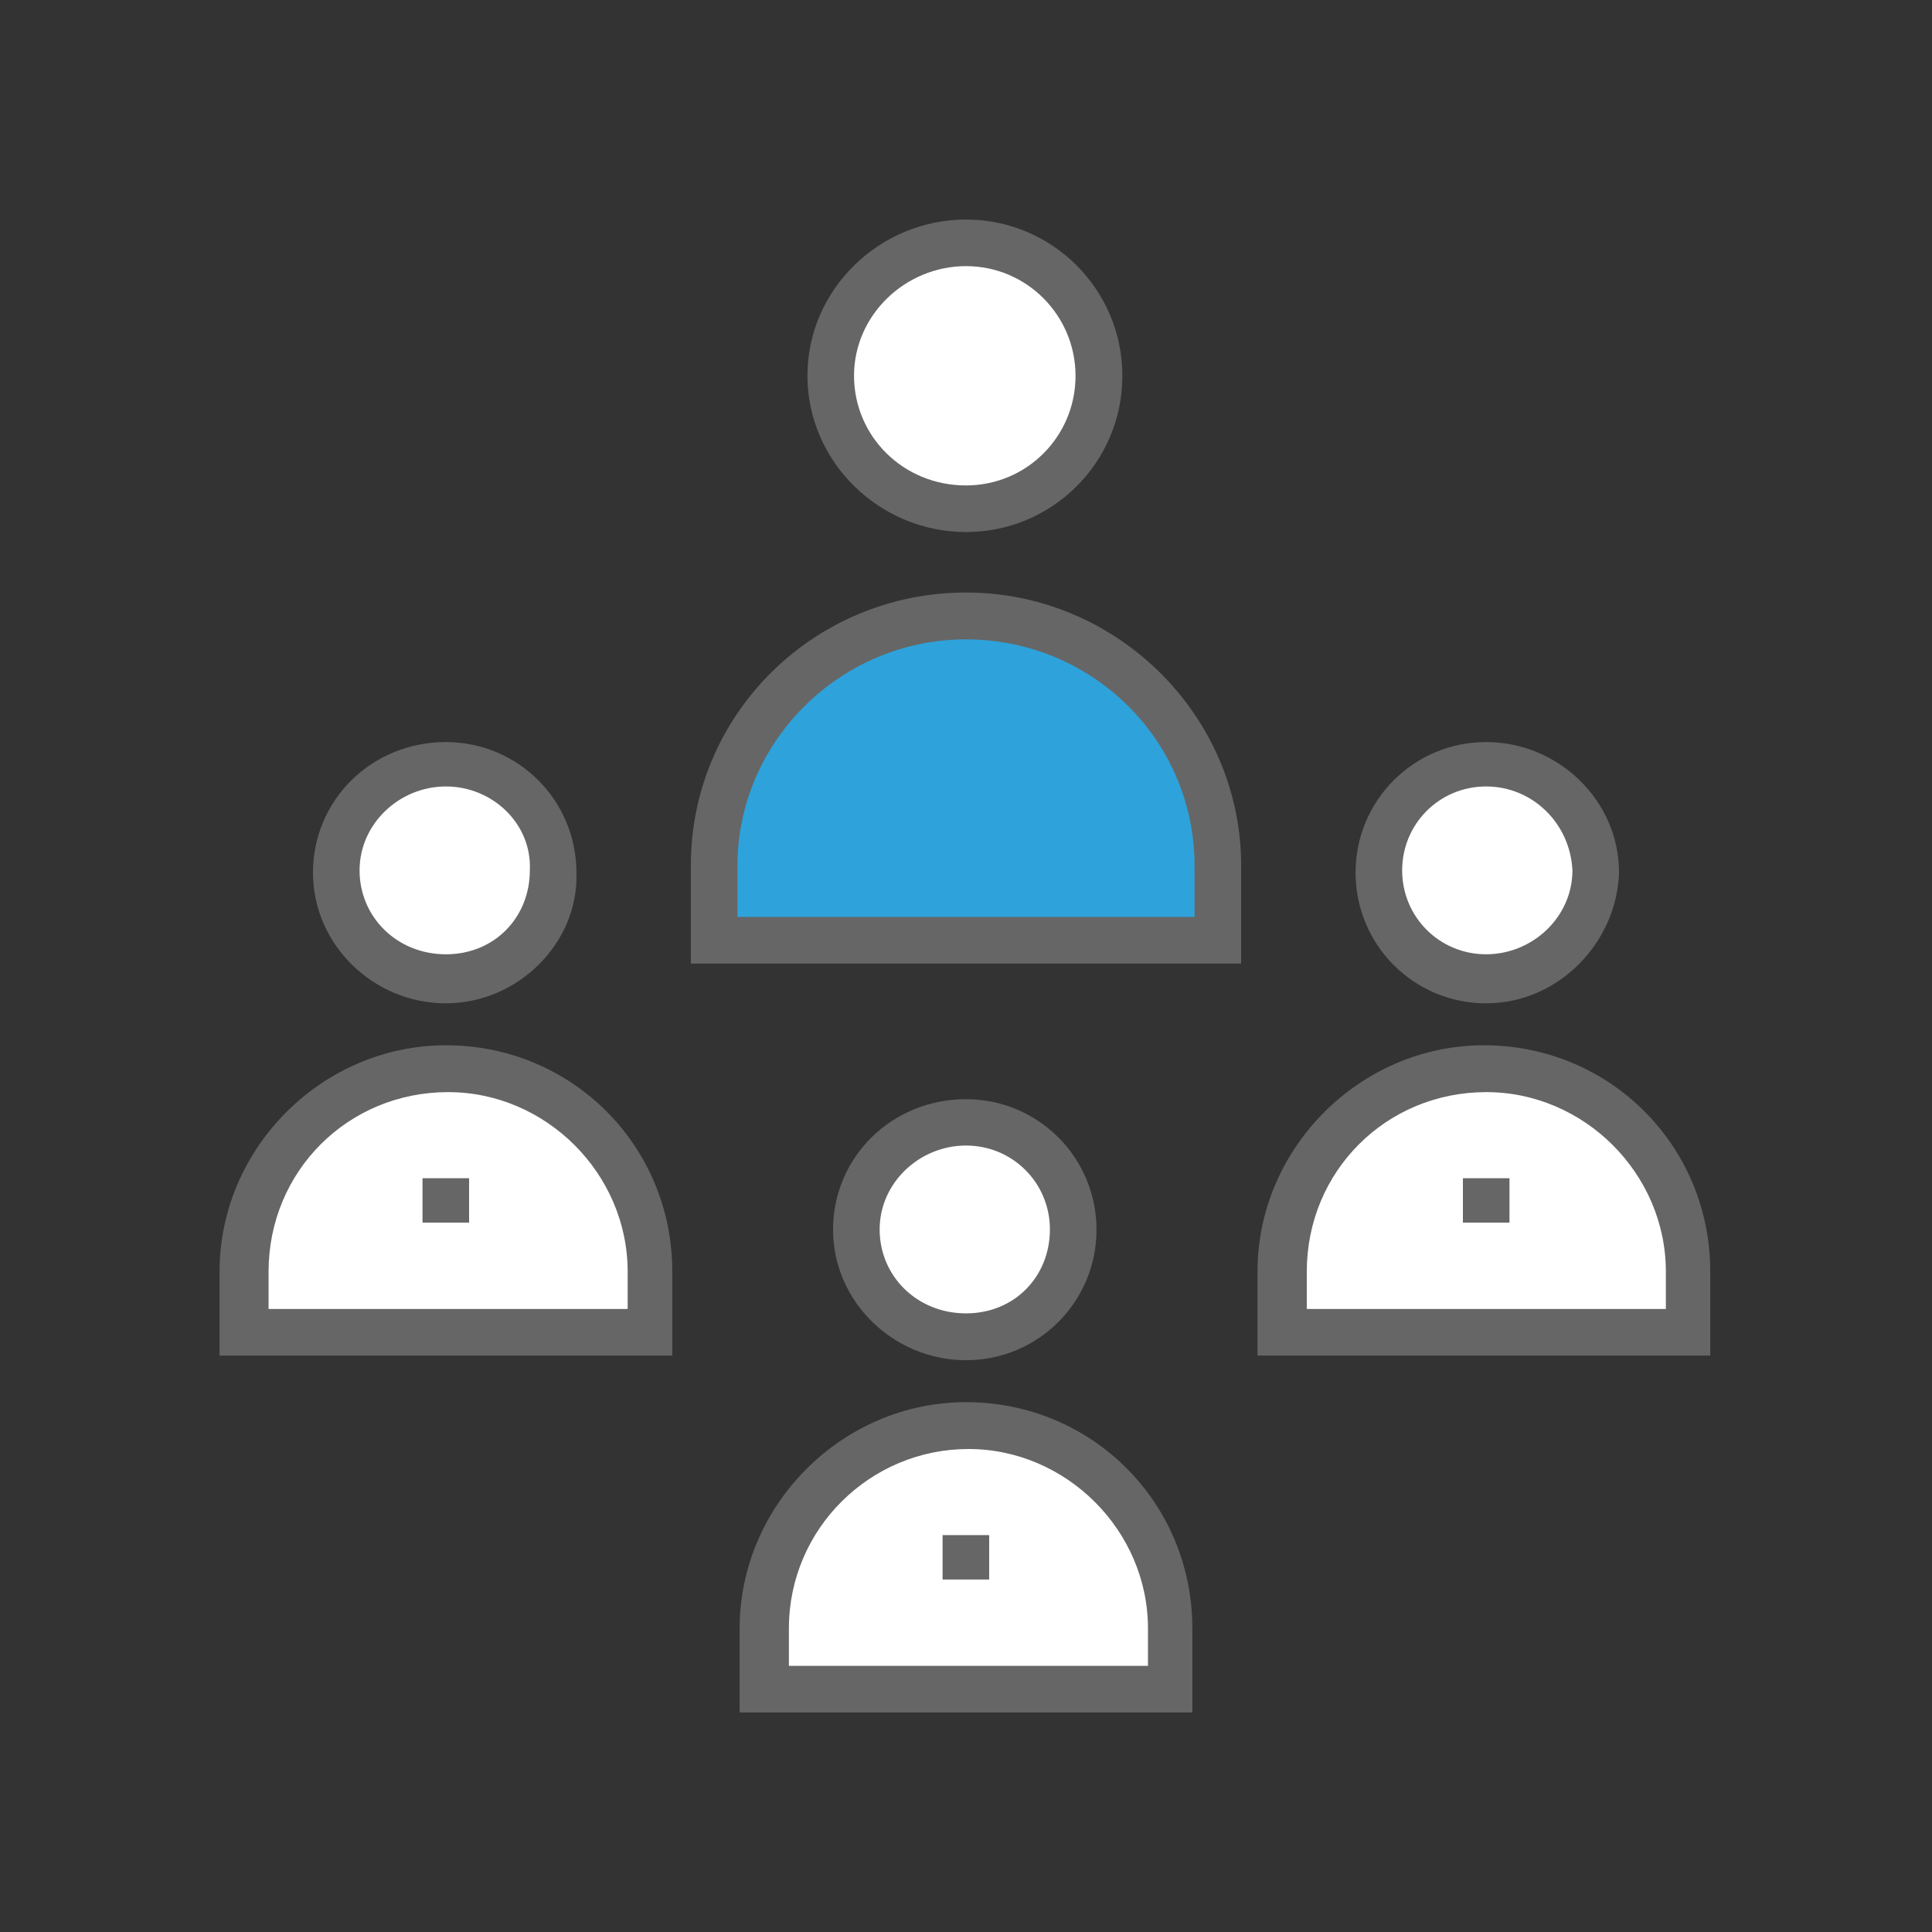
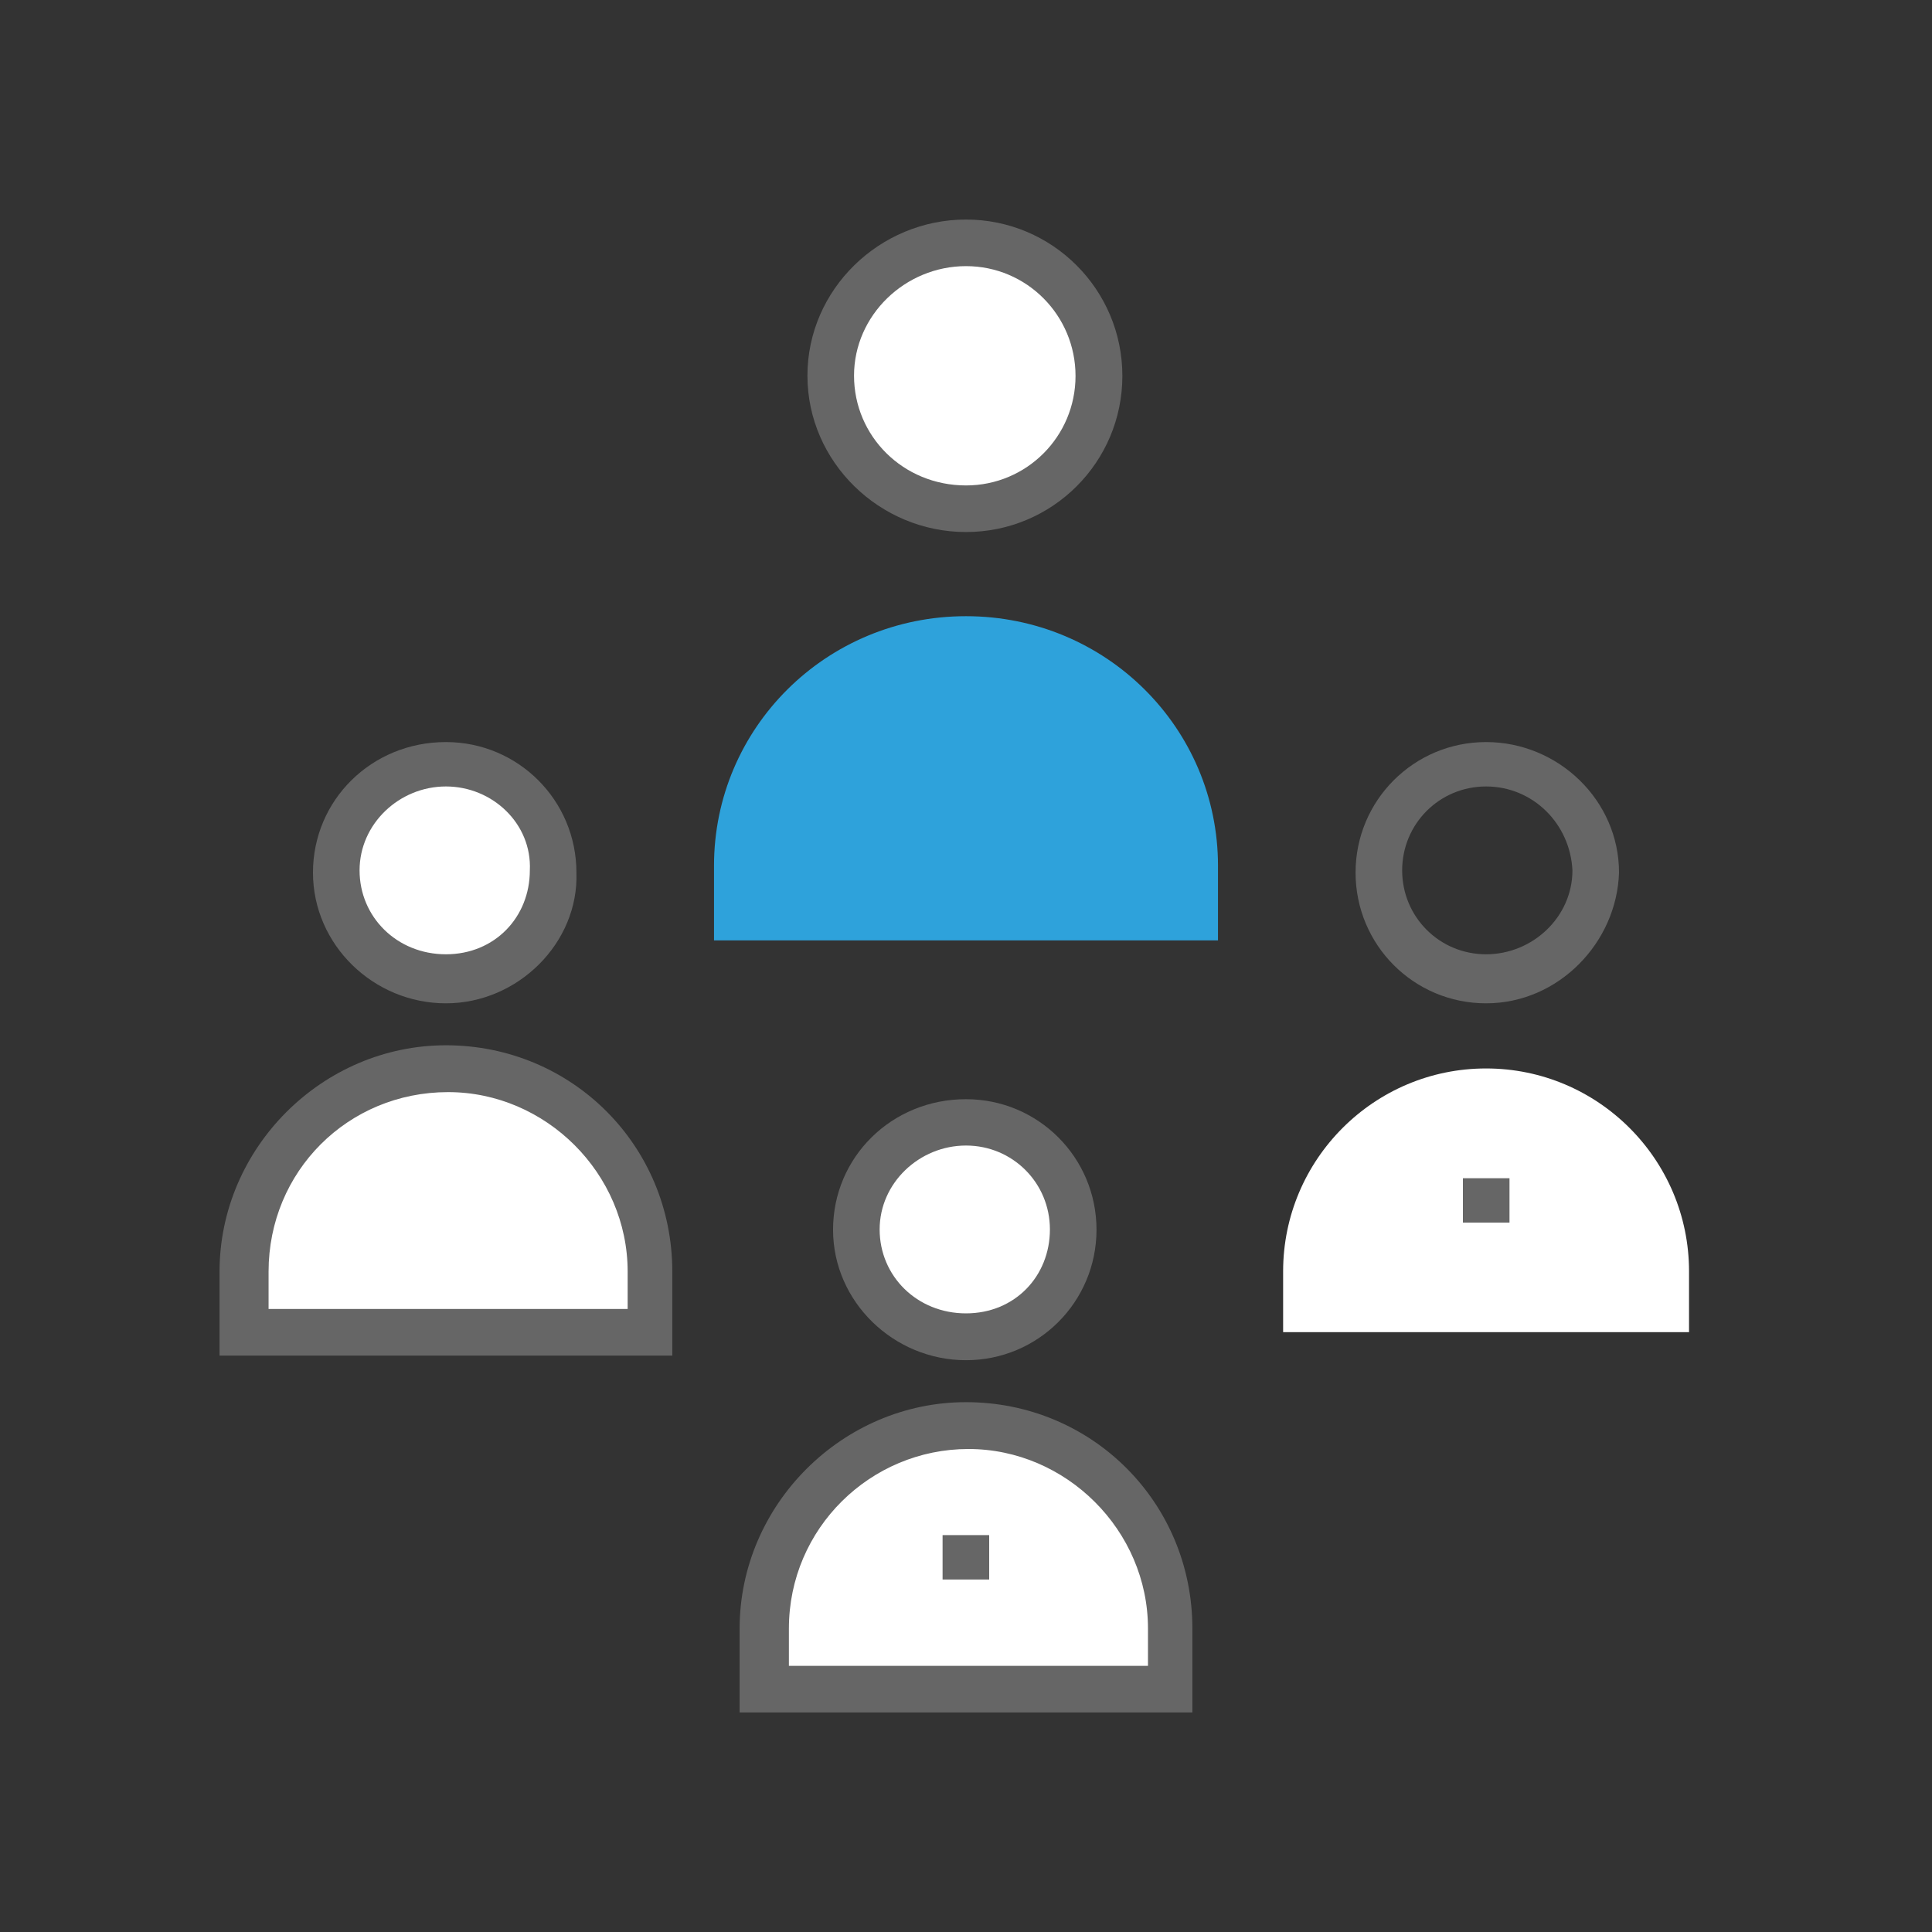
<svg xmlns="http://www.w3.org/2000/svg" version="1.1" id="Layer_1" x="0px" y="0px" viewBox="-49 141 512 512" style="enable-background:new -49 141 512 512;" xml:space="preserve">
  <rect x="-49" y="141" width="512" height="512" fill="#333333" stroke="none" />
-   <ellipse style="fill:#FFFFFF;" cx="344.826" cy="371.659" rx="28.444" ry="28.444" />
  <path style="fill:#666666;" d="M344.826,406.891c-19.135,0-34.586-15.451-34.586-34.651c0-19.135,15.451-34.586,34.586-34.586  s35.232,15.451,35.232,34.586C379.477,390.794,364.026,406.891,344.826,406.891z M344.826,349.42  c-12.347,0-22.238,9.891-22.238,22.238s9.891,22.238,22.238,22.238s22.885-9.891,22.885-22.238  C367.129,359.311,357.238,349.42,344.826,349.42z" />
  <path style="fill:#FFFFFF;" d="M398.612,494.034v-16.097c0-29.673-24.113-53.786-53.786-53.786l0,0  c-29.673,0-53.786,24.113-53.786,53.786v16.097H398.612z" />
  <g>
-     <path style="fill:#666666;" d="M404.818,500.24H284.253v-22.238c0-32.776,27.216-59.992,59.992-59.992   c33.358,0,59.992,26.57,59.992,59.992v22.238H404.818z M296.665,487.893h95.806v-9.891c0-25.988-21.657-47.58-47.58-47.58   c-26.57,0-47.58,21.01-47.58,47.58v9.891H296.665z" />
    <rect x="338.685" y="453.242" style="fill:#666666;" width="12.347" height="11.766" />
  </g>
  <ellipse style="fill:#FFFFFF;" cx="207" cy="466.883" rx="28.444" ry="28.444" />
  <path style="fill:#666666;" d="M207,501.469c-19.135,0-35.232-15.451-35.232-34.586s15.451-34.586,35.232-34.586  c19.135,0,34.586,15.451,34.586,34.586S226.135,501.469,207,501.469z M207,444.58c-12.347,0-22.885,9.891-22.885,22.238  s9.891,22.238,22.885,22.238s22.238-9.891,22.238-22.238C229.238,454.471,219.347,444.58,207,444.58z" />
  <path style="fill:#FFFFFF;" d="M260.786,588.612v-16.097c0-29.673-24.113-53.786-53.786-53.786l0,0  c-29.673,0-53.786,24.113-53.786,53.786v16.097H260.786z" />
  <path style="fill:#666666;" d="M266.992,594.818H147.008V572.58c0-32.776,27.216-59.992,59.992-59.992  c33.358,0,59.992,26.57,59.992,59.992V594.818z M159.42,582.471h95.806v-9.891c0-25.988-21.657-47.58-47.58-47.58  s-47.58,21.01-47.58,47.58v9.891H159.42z" />
  <ellipse style="fill:#FFFFFF;" cx="207" cy="240.62" rx="35.232" ry="35.232" />
  <path style="fill:#666666;" d="M207,281.994c-22.885,0-42.02-18.554-42.02-41.438s19.135-41.374,42.02-41.374  s41.438,18.554,41.438,41.438S229.885,281.994,207,281.994z M207,211.529c-16.097,0-29.673,12.994-29.673,29.026  s12.994,29.091,29.673,29.091c16.097,0,29.026-12.994,29.026-29.026S223.097,211.529,207,211.529z" />
  <path style="fill:#2EA2DB;" d="M273.78,390.212V370.43c0-36.461-29.673-66.133-66.78-66.133l0,0  c-37.107,0-66.78,29.673-66.78,66.133v19.782H273.78L273.78,390.212z" />
-   <path style="fill:#666666;" d="M279.921,396.354H134.079v-25.988c0-40.21,32.776-72.339,72.921-72.339s72.921,32.776,72.921,72.339  V396.354z M146.426,384.006h121.147V370.43c0-33.358-27.216-59.992-60.574-59.992s-60.574,27.216-60.574,59.992V384.006  L146.426,384.006z" />
  <ellipse style="fill:#FFFFFF;" cx="69.174" cy="371.659" rx="28.444" ry="28.444" />
  <path style="fill:#666666;" d="M69.174,406.891c-19.135,0-35.232-15.451-35.232-34.651c0-19.135,15.451-34.586,35.232-34.586  c19.135,0,34.586,15.451,34.586,34.586C104.406,390.794,88.309,406.891,69.174,406.891z M69.174,349.42  c-12.347,0-22.885,9.891-22.885,22.238s9.891,22.238,22.885,22.238s22.238-9.891,22.238-22.238  C91.994,359.311,81.521,349.42,69.174,349.42z" />
  <path style="fill:#FFFFFF;" d="M123.541,494.034v-16.097c0-29.673-24.113-53.786-53.786-53.786l0,0  c-29.673,0-53.786,24.113-53.786,53.786v16.097H123.541z" />
  <g>
    <path style="fill:#666666;" d="M129.747,500.24H9.182v-22.238c0-32.776,27.216-59.992,59.992-59.992   c33.358,0,59.992,26.57,59.992,59.992v22.238H129.747z M21.529,487.893h95.806v-9.891c0-25.988-21.657-47.58-47.58-47.58   c-26.57,0-47.58,21.01-47.58,47.58v9.891H21.529z" />
    <rect x="200.794" y="547.82" style="fill:#666666;" width="12.347" height="11.766" />
-     <rect x="62.968" y="453.242" style="fill:#666666;" width="12.347" height="11.766" />
  </g>
</svg>